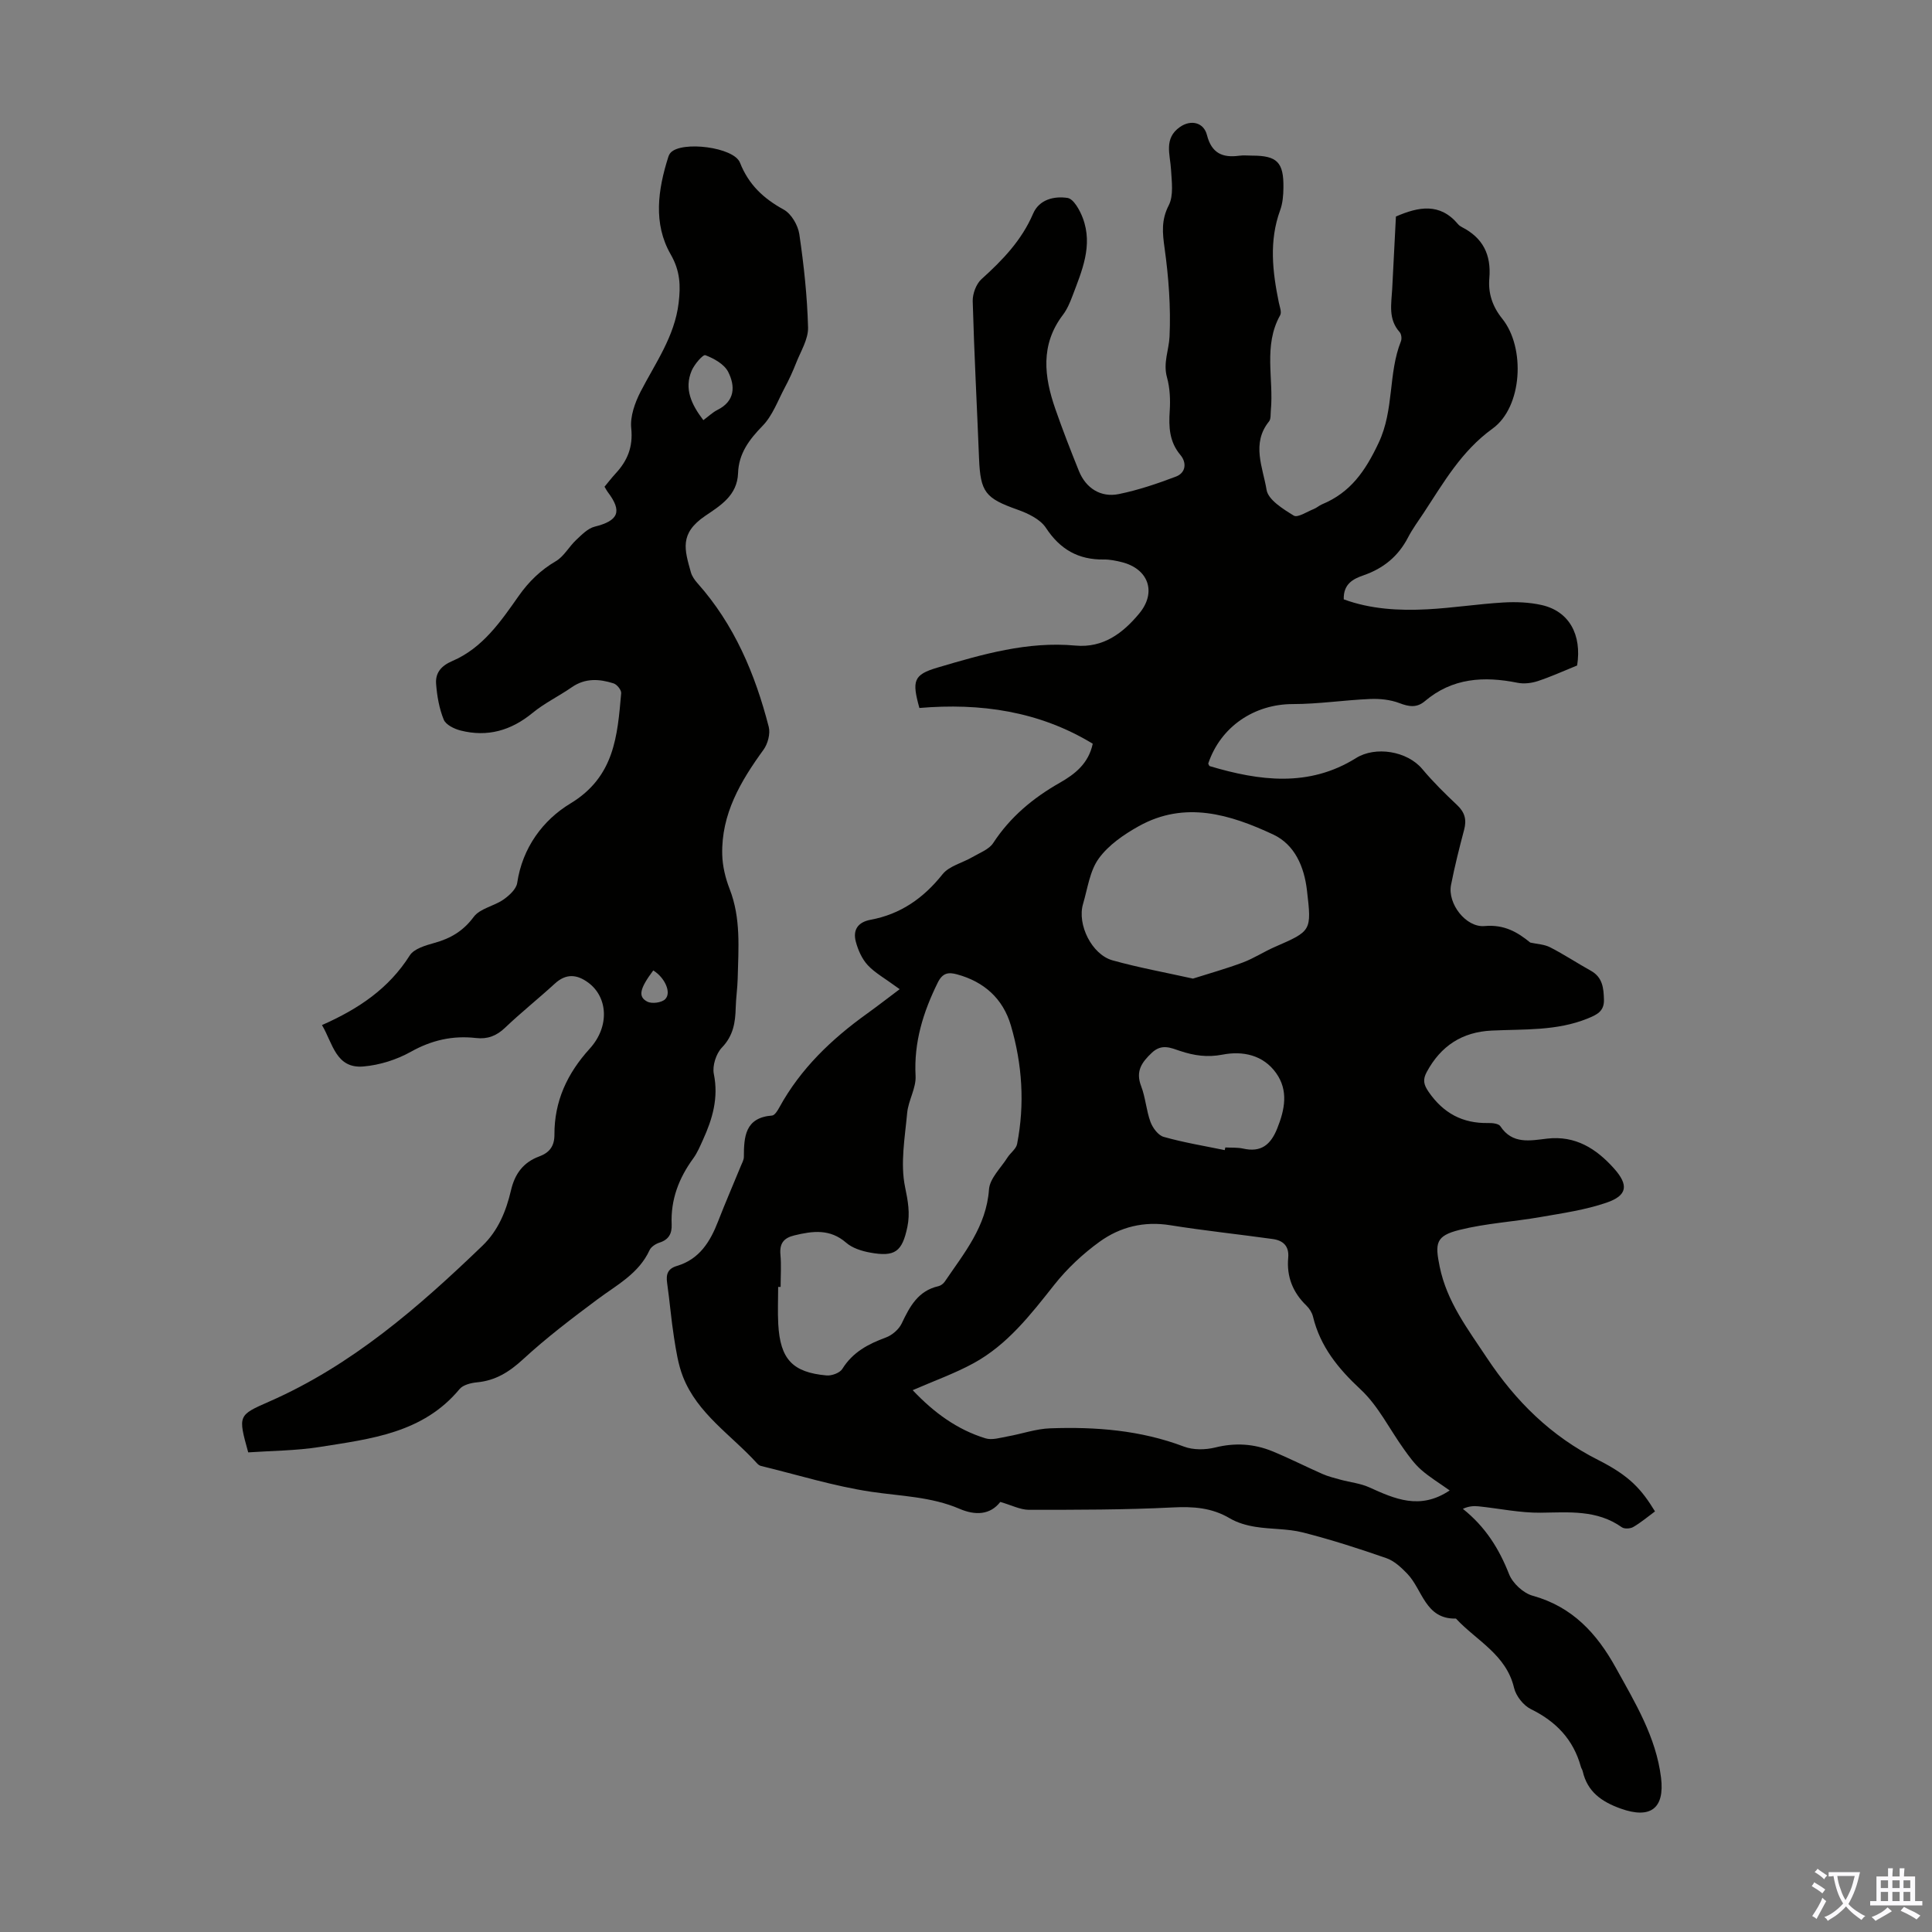
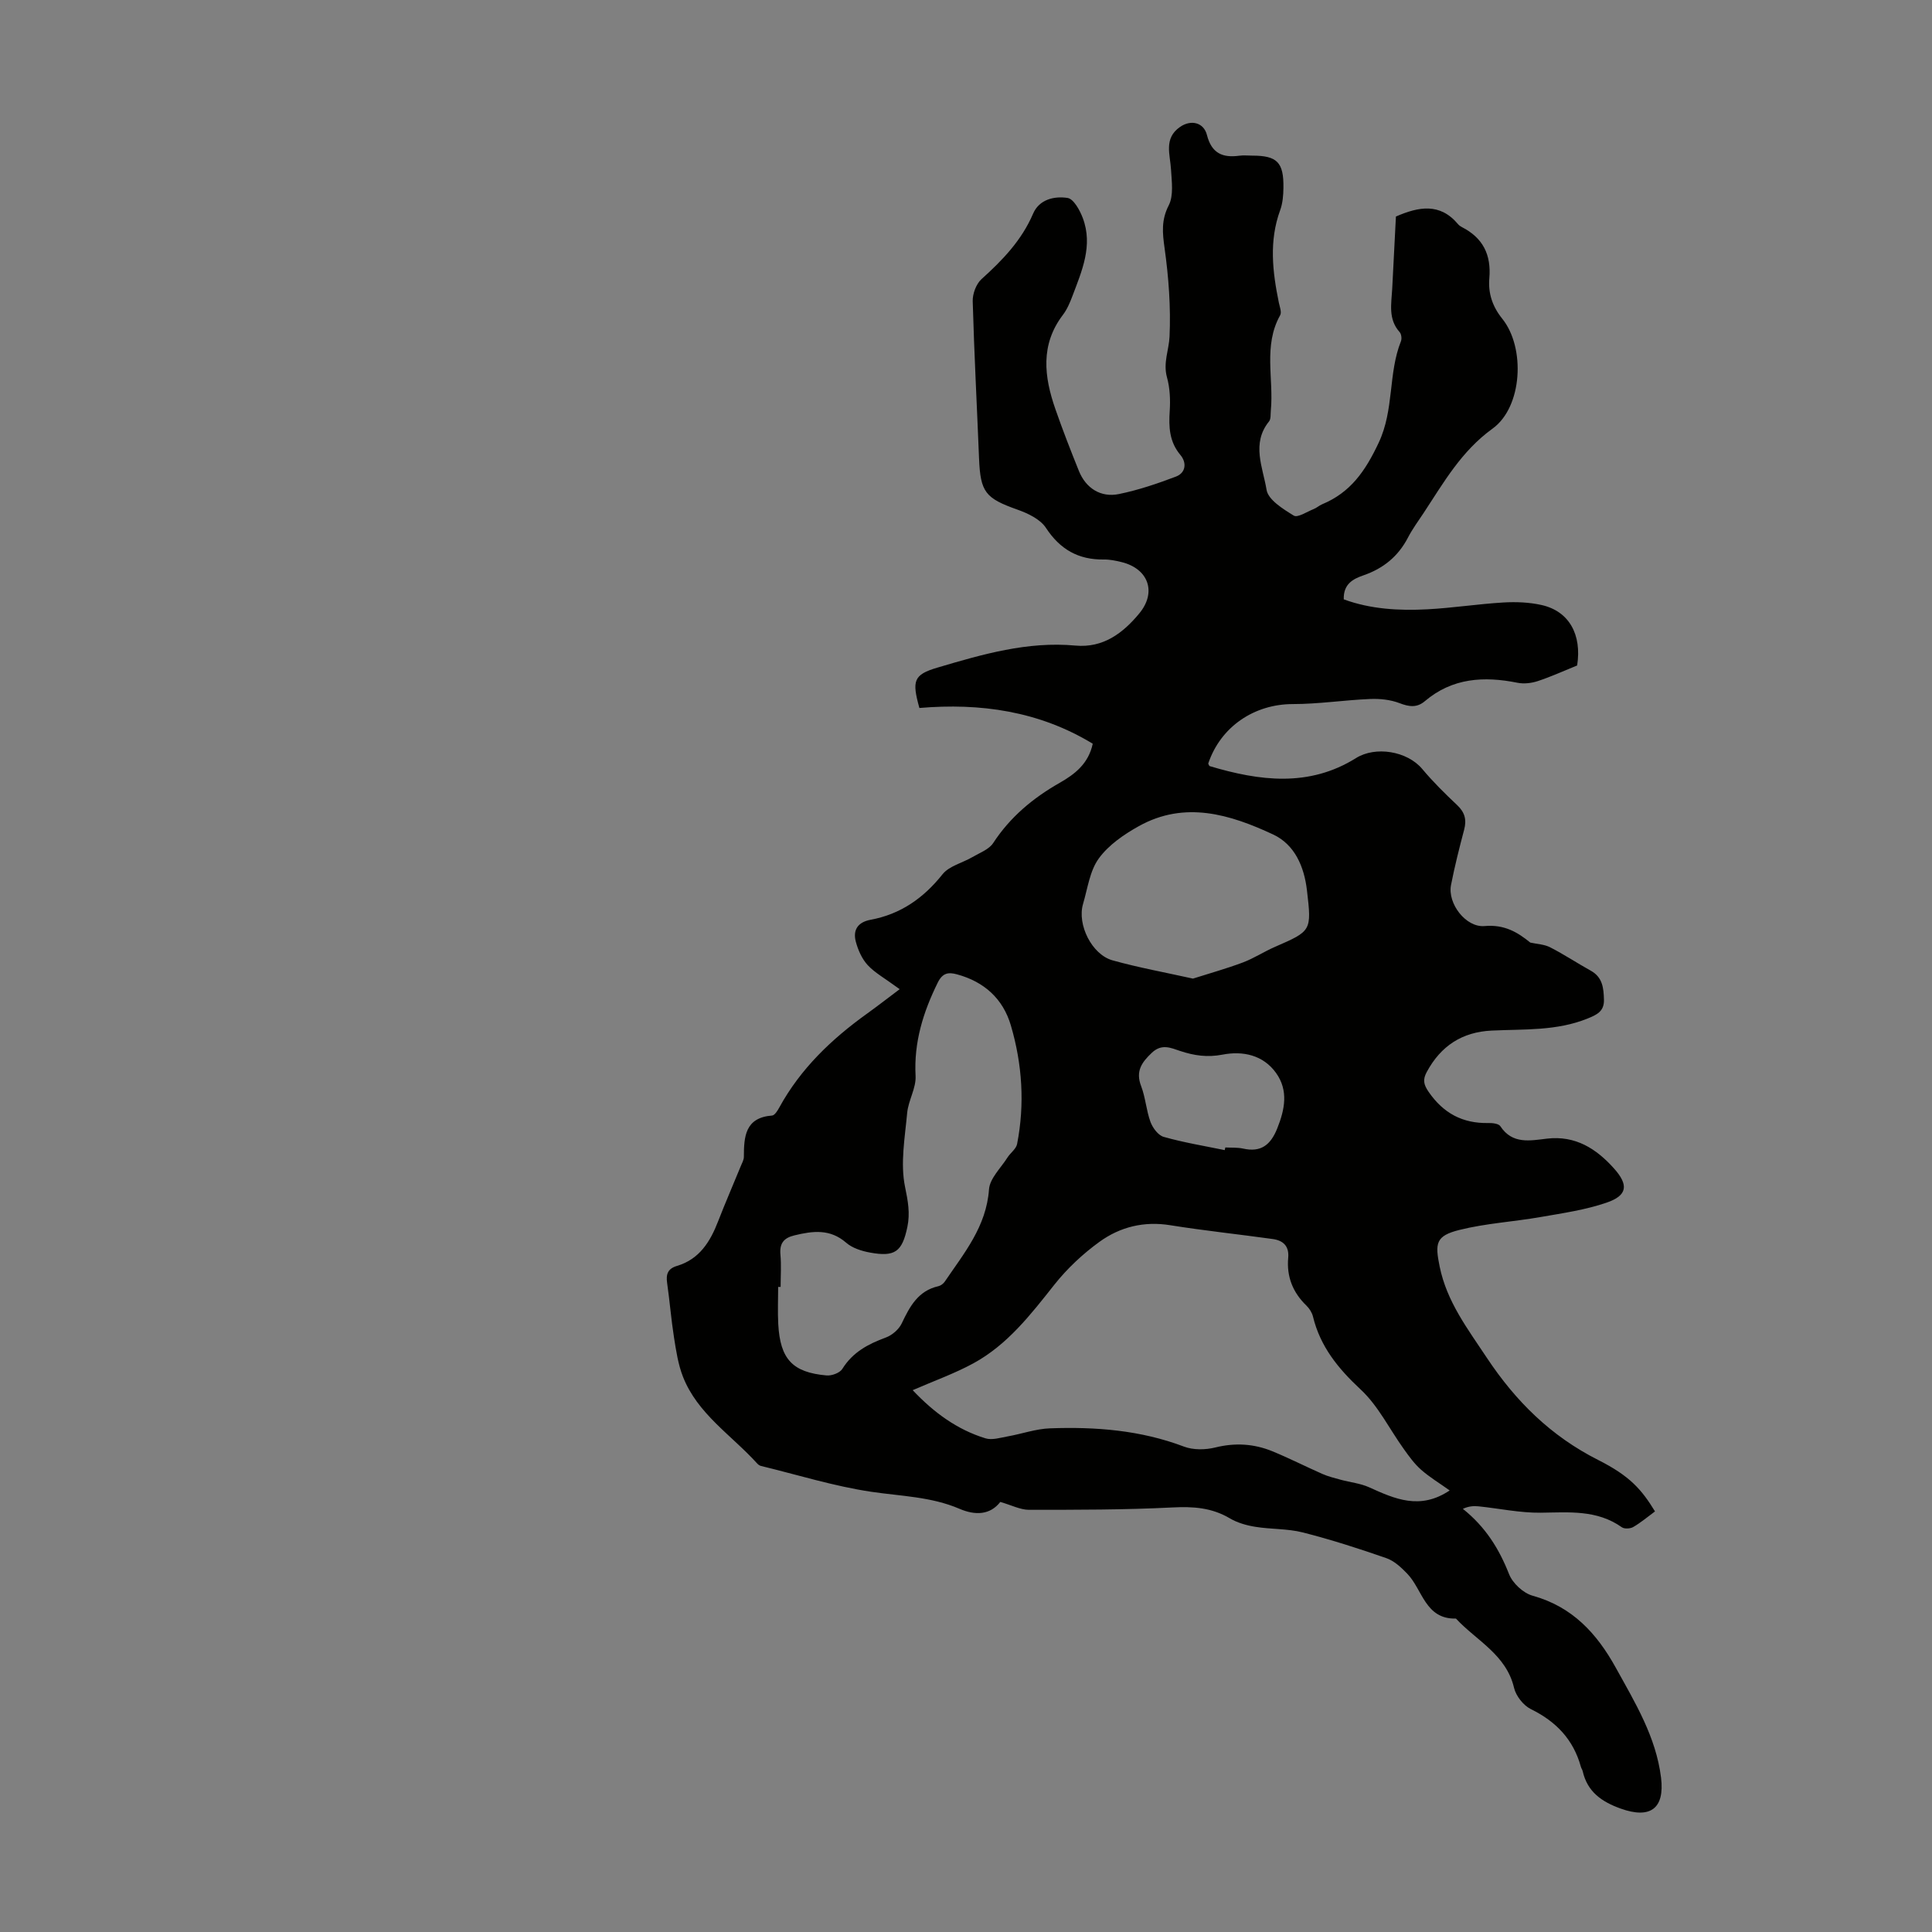
<svg xmlns="http://www.w3.org/2000/svg" enable-background="new 0 0 400 400" viewBox="0 0 400 400">
  <rect x="0" y="0" width="400" height="400" fill="#808080" stroke="none" />
  <path d="m207.1 310.96c-2.11 2.72-5.19 2.82-8.45 1.42-5.87-2.52-12.14-2.61-18.32-3.53-7.68-1.15-15.19-3.5-22.77-5.34-.31-.07-.62-.31-.83-.55-5.29-5.84-12.33-10.24-15.34-17.95-.99-2.54-1.41-5.35-1.84-8.07-.59-3.75-.89-7.55-1.43-11.32-.26-1.82.14-2.96 2.05-3.53 4.64-1.38 6.88-5.02 8.51-9.24 1.49-3.84 3.14-7.62 4.7-11.44.25-.62.63-1.26.63-1.9.01-4.19.25-8.12 5.84-8.55.55-.04 1.15-1.03 1.51-1.69 4.4-8.03 10.82-14.15 18.17-19.42 2.17-1.56 4.28-3.21 6.74-5.05-3.12-2.29-5.14-3.38-6.62-4.98-1.19-1.29-2-3.12-2.46-4.85-.64-2.4.38-4.04 3.05-4.54 6.2-1.15 10.95-4.46 14.89-9.41 1.38-1.74 4.14-2.36 6.22-3.58 1.5-.88 3.41-1.57 4.28-2.9 3.52-5.39 8.23-9.31 13.76-12.46 3.13-1.78 5.97-3.96 6.85-8.1-11.13-6.77-23.3-8.47-35.89-7.4-1.56-5.63-1.25-6.89 3.74-8.36 9.3-2.75 18.66-5.48 28.57-4.56 5.76.53 9.86-2.6 13.21-6.65 3.68-4.44 1.86-9.29-3.68-10.64-1.19-.29-2.43-.55-3.65-.53-5.26.07-9.05-2.07-11.99-6.55-1.18-1.8-3.73-3.01-5.91-3.78-6.62-2.35-7.66-3.59-7.94-10.61-.43-10.85-1.01-21.69-1.31-32.54-.04-1.53.71-3.56 1.81-4.56 4.36-3.93 8.32-8.03 10.69-13.56 1.28-2.99 4.42-3.67 7.13-3.26 1.26.19 2.55 2.54 3.16 4.16 2.15 5.71-.19 10.96-2.16 16.19-.51 1.35-1.1 2.74-1.97 3.88-4.69 6.18-3.88 12.79-1.55 19.47 1.5 4.32 3.17 8.6 4.88 12.84 1.43 3.54 4.5 5.54 8.27 4.77 4.02-.82 7.97-2.16 11.82-3.62 2.07-.79 2.25-2.89.93-4.46-2.32-2.76-2.44-5.81-2.22-9.15.15-2.3.04-4.74-.57-6.94-.83-2.99.4-5.65.53-8.41.28-6.08-.18-12.26-1.02-18.3-.45-3.2-.72-5.84.86-8.91 1.03-2.02.61-4.9.47-7.37-.18-3.16-1.55-6.47 1.85-8.84 2.25-1.57 4.92-.98 5.59 1.68.96 3.76 3.22 4.74 6.68 4.27.88-.12 1.79-.02 2.68-.02 5.16 0 6.55 1.37 6.47 6.68-.02 1.55-.15 3.19-.68 4.63-2.33 6.37-1.58 12.73-.27 19.12.18.87.63 1.99.27 2.62-3.54 6.32-1.29 13.16-1.93 19.73-.07.77.04 1.74-.37 2.25-3.71 4.58-1.26 9.57-.51 14.17.34 2.07 3.42 3.97 5.63 5.33.8.49 2.73-.8 4.11-1.35.62-.24 1.14-.73 1.75-.99 5.89-2.45 8.94-6.85 11.71-12.72 3.26-6.91 1.94-14.32 4.62-21.04.21-.53.09-1.49-.27-1.89-2.41-2.69-1.71-5.85-1.54-8.94.27-5.02.51-10.05.77-14.99 4.73-2.06 9.13-2.87 12.86 1.58.21.25.5.46.8.61 4.36 2.23 6.1 5.71 5.68 10.61-.26 3.02.6 5.78 2.67 8.35 4.84 6 4.19 18.28-1.99 22.75-6.48 4.68-10.13 11.17-14.28 17.47-1.11 1.68-2.32 3.31-3.24 5.09-2.02 3.89-5.08 6.39-9.2 7.82-2.12.73-4.2 1.76-4.1 4.98 5.57 2.04 11.43 2.37 17.32 2.06 5.25-.28 10.46-1.1 15.7-1.41 2.64-.16 5.4-.05 7.97.53 5.69 1.29 8.33 6.15 7.33 12.51-2.78 1.12-5.41 2.33-8.14 3.23-1.31.43-2.87.62-4.2.35-6.96-1.4-13.5-1.02-19.19 3.81-1.65 1.4-3.26 1.17-5.24.41-1.88-.72-4.07-.95-6.11-.86-5.33.22-10.65 1.05-15.97 1.05-7.98 0-14.96 4.66-17.53 12.32.1.18.17.48.32.53 10.29 3.07 20.54 4.42 30.28-1.67 4.03-2.52 10.6-1.46 13.72 2.27 2.22 2.65 4.7 5.1 7.23 7.48 1.59 1.5 1.98 3.04 1.43 5.1-1 3.78-1.96 7.58-2.71 11.42-.76 3.87 3.1 8.86 6.95 8.51 4.11-.37 6.86 1.3 9.46 3.42 1.38.31 2.89.35 4.11.98 2.88 1.47 5.58 3.27 8.41 4.84 2.46 1.36 2.67 3.6 2.73 6.03.06 2.41-1.51 3.11-3.38 3.87-6.41 2.61-13.18 2.18-19.86 2.5-6.15.29-10.54 3.19-13.44 8.56-.85 1.57-.69 2.58.39 4.14 3.05 4.42 7.04 6.55 12.36 6.44.85-.02 2.13.12 2.48.66 2.5 3.81 6.21 2.97 9.68 2.57 5.88-.68 10.18 2.09 13.81 6.13 3.14 3.49 2.82 5.65-1.51 7.13-4.37 1.5-9.04 2.17-13.63 2.97-5.59.98-11.32 1.3-16.81 2.67-4.94 1.23-5.09 2.76-4.1 7.61 1.49 7.27 5.78 12.85 9.74 18.83 6.01 9.06 13.3 16.26 23.09 21.2 6.58 3.32 8.98 6.12 11.75 10.64-1.47 1.08-2.9 2.3-4.5 3.23-.61.36-1.84.43-2.37.05-5.17-3.66-10.96-3.08-16.81-3.01-4.28.05-8.56-.88-12.85-1.32-1.04-.11-2.09-.02-3.25.52 4.7 3.75 7.5 8.27 9.57 13.53.74 1.88 2.95 3.93 4.89 4.46 8.2 2.27 13.27 7.79 17.19 14.88 4 7.24 8.34 14.34 9.38 22.78.79 6.45-2.25 8.59-8.35 6.41-3.94-1.41-6.9-3.47-7.87-7.74-.07-.32-.3-.61-.38-.93-1.55-5.62-5.12-9.36-10.34-11.92-1.55-.76-3.09-2.72-3.49-4.4-1.62-6.91-7.79-9.78-12.03-14.35-6.38.15-6.9-6-10.09-9.3-1.24-1.29-2.71-2.66-4.34-3.22-5.7-1.98-11.46-3.84-17.3-5.32-3.16-.8-6.56-.63-9.81-1.16-1.81-.29-3.71-.83-5.27-1.75-3.74-2.22-7.58-2.48-11.86-2.26-9.91.5-19.86.49-29.79.49-1.77-.02-3.55-.96-5.88-1.63zm93.04-2.38c-2.17-1.55-4.19-2.76-5.93-4.3-1.37-1.21-2.48-2.75-3.55-4.25-2.98-4.14-5.3-8.96-8.96-12.36-4.65-4.33-8.35-8.86-9.86-15.08-.2-.82-.73-1.67-1.35-2.27-2.83-2.73-4.14-6.02-3.78-9.92.22-2.42-1.06-3.57-3.18-3.87-7.07-.99-14.18-1.73-21.23-2.86-5.43-.88-10.37.34-14.63 3.41-3.48 2.51-6.74 5.57-9.4 8.93-4.89 6.18-9.69 12.4-16.72 16.24-3.89 2.12-8.11 3.62-12.59 5.57 4.41 4.66 9.21 8.17 15.07 9.97 1.35.42 3.05-.12 4.55-.39 2.96-.52 5.88-1.58 8.84-1.68 9.42-.34 18.72.38 27.7 3.78 1.92.73 4.43.69 6.47.19 4.1-1.02 8-.79 11.82.77 3.51 1.44 6.9 3.17 10.37 4.7 1.2.53 2.5.85 3.78 1.2 1.97.54 4.07.74 5.91 1.57 5.31 2.4 10.52 4.77 16.67.65zm-138.52-42.14c-.17 0-.34 0-.51 0 0 2.57-.12 5.14.02 7.71.4 7.24 2.94 9.99 9.99 10.62 1.08.1 2.76-.52 3.28-1.36 2.15-3.46 5.35-5.15 9-6.49 1.3-.48 2.69-1.67 3.28-2.9 1.67-3.51 3.39-6.78 7.61-7.73.49-.11 1.03-.52 1.32-.95 3.99-5.89 8.6-11.38 9.15-19.08.16-2.28 2.45-4.43 3.82-6.6.62-.98 1.8-1.78 2-2.81 1.61-8.27 1.07-16.5-1.29-24.54-1.63-5.55-5.54-9.06-11.15-10.58-1.76-.48-2.98-.34-3.99 1.71-3.02 6.12-4.96 12.34-4.59 19.31.14 2.52-1.5 5.08-1.74 7.67-.47 5.12-1.45 10.47-.43 15.36.6 2.9 1.06 5.42.47 8.25-1.08 5.14-2.56 6.26-7.79 5.29-1.71-.32-3.61-.92-4.88-2.03-3.35-2.91-6.91-2.44-10.71-1.52-2.22.53-3.11 1.66-2.9 3.99.2 2.19.04 4.44.04 6.68zm85.37-63.83c3.43-1.09 6.94-2.07 10.33-3.34 2.28-.86 4.36-2.23 6.6-3.21 7.61-3.32 7.66-3.29 6.67-11.73-.57-4.9-2.53-9.47-7-11.56-8.91-4.16-18.27-7.03-27.8-1.73-3.09 1.72-6.28 3.91-8.3 6.7-1.87 2.57-2.31 6.21-3.26 9.42-1.25 4.25 1.81 10.47 6.11 11.67 5.37 1.5 10.85 2.49 16.65 3.78zm6.58 35.51c.04-.18.08-.37.12-.55 1.23.07 2.49-.03 3.67.23 3.72.84 5.71-.77 7.07-4.15 1.58-3.94 2.36-7.85-.22-11.48-2.68-3.77-6.93-4.63-11.1-3.82-3.16.61-5.89.2-8.78-.76-1.94-.65-3.82-1.55-5.85.37-2.13 2.01-3.4 3.84-2.22 6.91.91 2.37 1.06 5.04 1.94 7.43.46 1.23 1.6 2.77 2.74 3.08 4.13 1.17 8.4 1.87 12.63 2.74z" fill="#010100" />
-   <path d="m66.66 212.23c7.61-3.36 13.84-7.57 18.17-14.41.89-1.41 3.3-2.09 5.15-2.61 3.34-.93 5.93-2.46 8.1-5.38 1.3-1.75 4.19-2.22 6.15-3.58 1.2-.84 2.66-2.17 2.85-3.45 1.08-7.3 5.35-13.03 11.02-16.45 9.15-5.53 9.73-14.02 10.51-22.83.06-.65-.87-1.81-1.57-2.03-2.94-.94-5.87-1.14-8.65.79-2.66 1.85-5.65 3.28-8.13 5.32-4.45 3.66-9.33 5.05-14.88 3.65-1.32-.33-3.08-1.19-3.51-2.26-.94-2.31-1.39-4.89-1.58-7.4-.17-2.26 1.01-3.73 3.37-4.74 6.24-2.67 9.99-8.14 13.72-13.45 2.11-3 4.54-5.36 7.71-7.22 1.67-.98 2.71-2.99 4.18-4.37 1.15-1.08 2.42-2.41 3.85-2.77 4.94-1.23 5.77-3.14 2.7-7.18-.2-.26-.34-.56-.66-1.09.73-.87 1.45-1.82 2.26-2.7 2.48-2.66 3.67-5.52 3.27-9.41-.25-2.44.76-5.28 1.93-7.56 3.07-5.94 7.05-11.44 7.88-18.35.43-3.55.35-6.63-1.65-10.1-3.65-6.36-2.64-13.38-.48-20.17.1-.31.26-.64.49-.88 2.3-2.46 13.06-1.16 14.34 2.07 1.8 4.56 4.86 7.42 9.05 9.72 1.58.86 2.96 3.23 3.24 5.09.94 6.4 1.64 12.86 1.81 19.32.06 2.43-1.52 4.93-2.47 7.35-.69 1.76-1.48 3.48-2.37 5.14-1.43 2.69-2.52 5.77-4.58 7.88-2.78 2.85-4.94 5.74-5.07 9.77-.16 4.64-3.65 6.73-6.82 8.88-5.37 3.65-4.26 6.99-2.95 11.67.23.82.79 1.61 1.37 2.26 7.63 8.57 11.94 18.81 14.75 29.74.36 1.41-.19 3.5-1.08 4.73-4.75 6.53-8.76 13.33-8.55 21.72.06 2.39.66 4.87 1.53 7.11 2.37 6.06 1.82 12.32 1.67 18.56-.05 2.01-.36 4.02-.41 6.03-.07 3.07-.51 5.81-2.86 8.25-1.2 1.25-2.01 3.78-1.67 5.46 1.01 4.94-.27 9.29-2.24 13.62-.6 1.32-1.17 2.7-2.01 3.85-2.99 4.09-4.7 8.55-4.48 13.67.08 1.88-.58 3.17-2.52 3.78-.78.25-1.73.86-2.05 1.55-2.24 4.88-6.79 7.21-10.8 10.2-5.27 3.93-10.54 7.93-15.37 12.38-2.86 2.63-5.71 4.44-9.58 4.8-1.25.12-2.88.53-3.6 1.4-7.56 9.12-18.4 10.3-28.95 11.98-4.92.78-9.95.78-14.8 1.12-2.12-7.67-2.13-7.68 4.35-10.52 17.09-7.5 30.89-19.51 44.14-32.26 3.28-3.15 4.91-7.19 5.91-11.46.8-3.44 2.55-5.82 5.87-7.04 2.08-.77 3.14-2.1 3.13-4.51-.03-6.9 2.63-12.65 7.31-17.8 4.17-4.59 3.74-10.68-.3-13.66-2.34-1.73-4.59-1.95-6.93.2-3.38 3.1-6.98 5.96-10.3 9.13-1.78 1.7-3.63 2.4-6.02 2.13-4.8-.55-9.17.43-13.49 2.85-2.93 1.64-6.45 2.75-9.8 3.04-5.74.5-6.36-4.82-8.6-8.57zm78.96-125.24c1.11-.82 1.93-1.62 2.9-2.11 3.69-1.83 3.73-4.95 2.24-7.89-.81-1.59-2.93-2.77-4.72-3.45-.5-.19-2.3 1.91-2.85 3.23-1.55 3.7-.09 6.92 2.43 10.22zm-10.37 113.93c-2.8 3.75-3.21 5.44-1.23 6.46.95.49 2.97.22 3.7-.51 1.37-1.36-.11-4.51-2.47-5.95z" fill="#010100" />
  <g fill="#fbfafc">
-     <path d="m377.9 391.2c-.2.3-.4.5-.6.8-.7-.6-1.4-1-2.2-1.5.2-.3.4-.5.5-.8.6.4 1.4.8 2.3 1.5zm-1.8 6.1c-.2-.2-.5-.4-.9-.6.4-.6.8-1.2 1.2-1.9s.7-1.3.9-1.9c.3.3.5.5.8.7-.7 1.3-1.4 2.6-2 3.7zm2.2-9c-.3.3-.5.5-.6.8-.6-.6-1.3-1.1-2-1.5.3-.3.5-.5.6-.7.6.5 1.3.9 2 1.4zm.3.2v-.9h2 4.5c-.3 1.3-.6 2.5-1 3.6s-.9 2.1-1.4 3c.4.5 1 1 1.6 1.4s1.2.8 1.9 1.1c-.3.2-.5.4-.8.8-.4-.3-1-.7-1.6-1.2s-1.2-1.1-1.6-1.6c-.5.6-1.1 1.1-1.7 1.6s-1.4.9-2.1 1.4c-.1-.3-.3-.5-.7-.8.6-.2 1.2-.5 1.9-1s1.4-1.1 2-1.8c-.5-.8-.9-1.6-1.2-2.5s-.6-2-.8-3.2c-.4.1-.7.1-1 .1zm2.5 2.7c.3 1 .7 1.7 1 2.2.3-.5.6-1.1 1-2s.6-1.9.9-3h-3.2-.4c.1.9.3 1.8.7 2.8z" />
-     <path d="m396.5 388.5v1.5 3.6h1.5v.9c-.4 0-1 0-1.7 0h-7.9c-.5 0-.9 0-1.2 0v-.9h1.3v-3.5c0-.7 0-1.2 0-1.6h2.4c0-.8 0-1.4 0-1.7h1c0 .3-.1.8-.1 1.7h1.5c0-.8 0-1.4 0-1.7h1c0 .3-.1.9-.1 1.7zm-8.2 9.2c-.2-.3-.5-.5-.8-.8.8-.3 1.4-.6 1.9-.9s1-.7 1.4-1.1c.3.3.6.5.9.8-1.6 1-2.8 1.6-3.4 2zm2.6-6.8v-1.6h-1.5v1.6zm0 2.7v-1.9h-1.5v1.9zm2.4-2.7v-1.6h-1.5v1.6zm0 2.7v-1.9h-1.5v1.9zm.2 2 .7-.8c.4.2.9.5 1.6.8s1.3.7 1.8 1c-.3.3-.5.5-.8.8-.4-.3-1.5-1-3.3-1.8zm2-4.7v-1.6h-1.4v1.6zm0 2.7v-1.9h-1.4v1.9z" />
-   </g>
+     </g>
</svg>